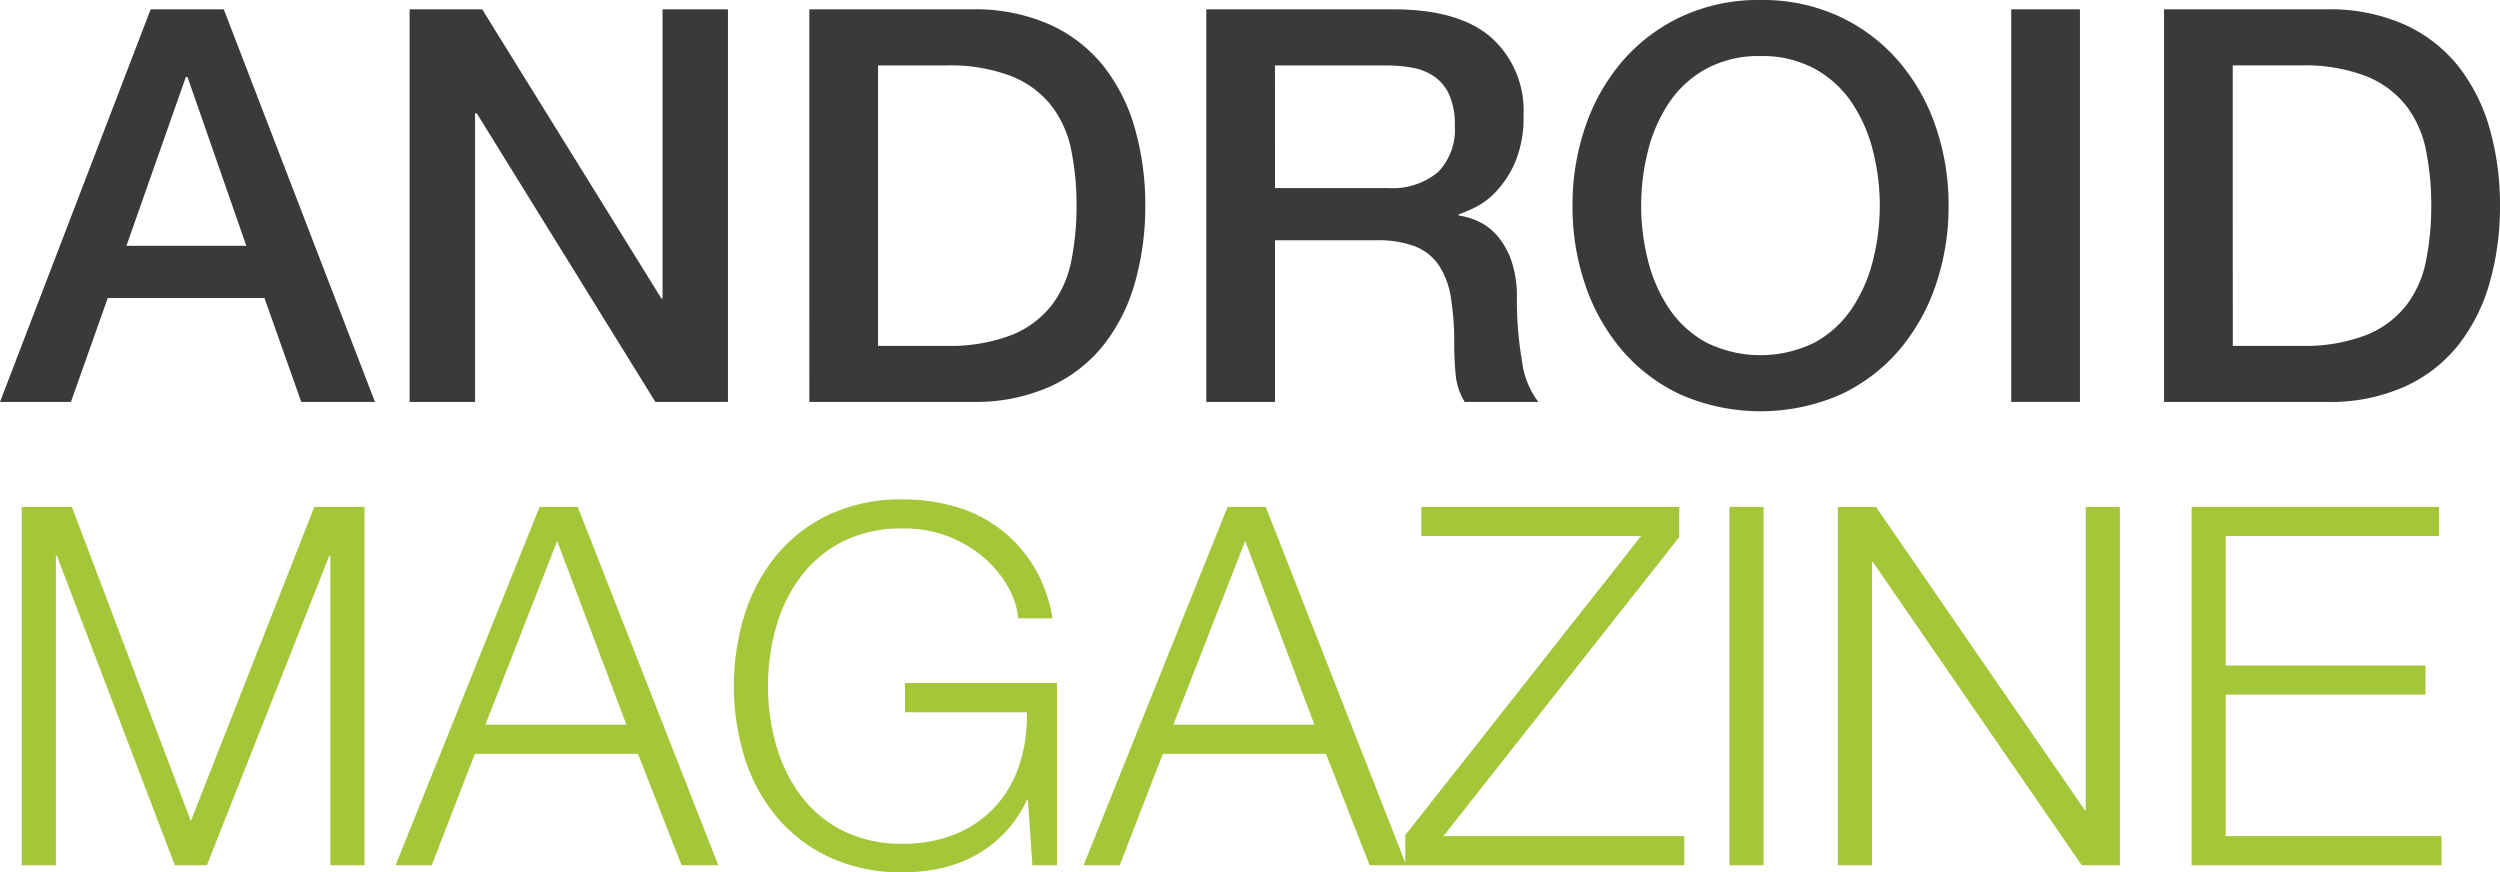
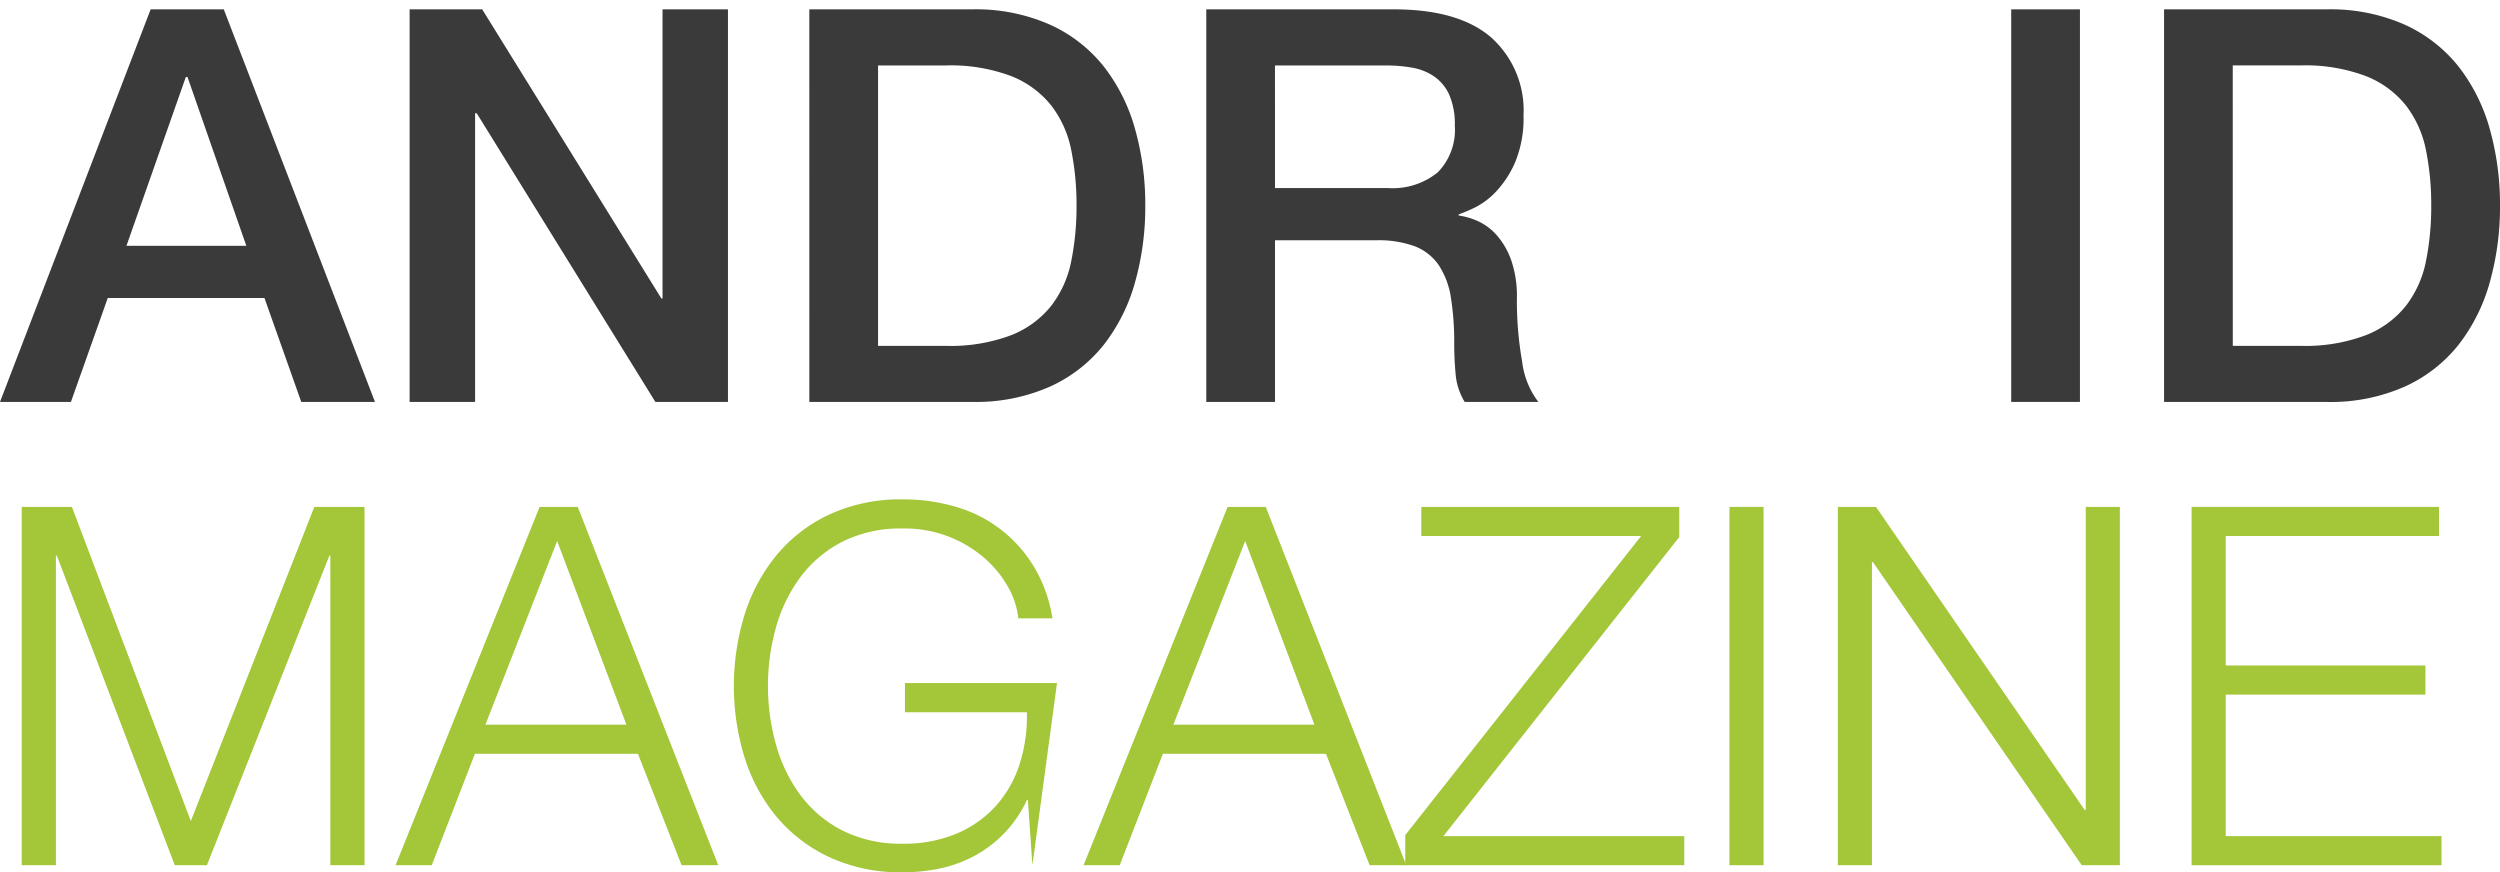
<svg xmlns="http://www.w3.org/2000/svg" viewBox="0 0 261.152 91.115">
  <defs>
    <style>.a{fill:#3a3a3a;}.b{fill:#a4c639;}</style>
  </defs>
  <title>Asset 2</title>
  <path class="a" d="M15.737.976h7.639L39.17,41.985h-7.7L27.626,31.13H11.257L7.409,41.985H0Zm-2.527,24.7H25.73L19.585,8.041h-.172Z" />
  <path class="a" d="M42.788.976H50.37L69.093,31.187h.115V.976h6.835V41.985H68.461L49.8,11.832h-.172V41.985H42.788Z" />
  <path class="a" d="M84.542.976h17A19.145,19.145,0,0,1,109.7,2.584a15.179,15.179,0,0,1,5.629,4.394,18.81,18.81,0,0,1,3.245,6.519,29.066,29.066,0,0,1,1.063,7.984,29.053,29.053,0,0,1-1.063,7.983,18.793,18.793,0,0,1-3.245,6.519,15.159,15.159,0,0,1-5.629,4.394,19.13,19.13,0,0,1-8.155,1.608h-17Zm7.18,35.151h7.064a17.907,17.907,0,0,0,6.863-1.121,10.035,10.035,0,0,0,4.193-3.1,11.209,11.209,0,0,0,2.067-4.652,28.823,28.823,0,0,0,.546-5.772,28.809,28.809,0,0,0-.546-5.772,11.208,11.208,0,0,0-2.067-4.653,10.035,10.035,0,0,0-4.193-3.1,17.907,17.907,0,0,0-6.863-1.121H91.722Z" />
  <path class="a" d="M126.009.976h19.585q6.775,0,10.166,2.929a10.212,10.212,0,0,1,3.388,8.156,11.91,11.91,0,0,1-.861,4.853,10.589,10.589,0,0,1-2.01,3.1,7.837,7.837,0,0,1-2.269,1.694,17.657,17.657,0,0,1-1.637.689v.115a7.4,7.4,0,0,1,1.981.575,5.867,5.867,0,0,1,1.982,1.464,8,8,0,0,1,1.522,2.614,11.526,11.526,0,0,1,.6,4.02,36.35,36.35,0,0,0,.546,6.576,8.64,8.64,0,0,0,1.694,4.222H153a6.675,6.675,0,0,1-.947-2.929q-.145-1.608-.144-3.1a29.537,29.537,0,0,0-.345-4.853,8.465,8.465,0,0,0-1.263-3.389,5.365,5.365,0,0,0-2.5-1.981,11.038,11.038,0,0,0-4.05-.632H133.188V41.985h-7.179Zm7.179,18.667h11.774a7.467,7.467,0,0,0,5.226-1.637A6.35,6.35,0,0,0,151.97,13.1a7.6,7.6,0,0,0-.576-3.188,4.64,4.64,0,0,0-1.579-1.924,5.82,5.82,0,0,0-2.3-.919,15.34,15.34,0,0,0-2.67-.23h-11.66Z" />
-   <path class="a" d="M183.9,0a19.06,19.06,0,0,1,8.242,1.723,18.46,18.46,0,0,1,6.174,4.652A20.683,20.683,0,0,1,202.2,13.21a25.141,25.141,0,0,1,1.35,8.271,25.313,25.313,0,0,1-1.35,8.328,20.693,20.693,0,0,1-3.877,6.835,18.136,18.136,0,0,1-6.174,4.623,20.9,20.9,0,0,1-16.484,0,18.127,18.127,0,0,1-6.174-4.623,20.693,20.693,0,0,1-3.877-6.835,25.313,25.313,0,0,1-1.349-8.328,25.141,25.141,0,0,1,1.349-8.271,20.683,20.683,0,0,1,3.877-6.835,18.45,18.45,0,0,1,6.174-4.652A19.063,19.063,0,0,1,183.9,0Zm0,5.858a11.5,11.5,0,0,0-5.657,1.321,11.112,11.112,0,0,0-3.877,3.532,15.945,15.945,0,0,0-2.211,5.026,23.331,23.331,0,0,0,0,11.487,15.91,15.91,0,0,0,2.211,5.025,11.086,11.086,0,0,0,3.877,3.533,12.773,12.773,0,0,0,11.314,0,11.1,11.1,0,0,0,3.877-3.533,15.887,15.887,0,0,0,2.211-5.025,23.3,23.3,0,0,0,0-11.487,15.923,15.923,0,0,0-2.211-5.026,11.121,11.121,0,0,0-3.877-3.532A11.5,11.5,0,0,0,183.9,5.858Z" />
  <path class="a" d="M210.093.976h7.179V41.985h-7.179Z" />
  <path class="a" d="M226.059.976h17a19.15,19.15,0,0,1,8.156,1.608,15.179,15.179,0,0,1,5.629,4.394A18.81,18.81,0,0,1,260.09,13.5a29.066,29.066,0,0,1,1.062,7.984,29.053,29.053,0,0,1-1.062,7.983,18.793,18.793,0,0,1-3.245,6.519,15.159,15.159,0,0,1-5.629,4.394,19.135,19.135,0,0,1-8.156,1.608h-17Zm7.18,35.151H240.3a17.907,17.907,0,0,0,6.863-1.121,10.032,10.032,0,0,0,4.192-3.1,11.211,11.211,0,0,0,2.068-4.652,28.823,28.823,0,0,0,.546-5.772,28.809,28.809,0,0,0-.546-5.772,11.209,11.209,0,0,0-2.068-4.653,10.032,10.032,0,0,0-4.192-3.1A17.907,17.907,0,0,0,240.3,6.834h-7.065Z" />
  <path class="b" d="M7.511,52.952,19.935,85.768l12.9-32.816h5.242V90.381H34.508V58.037h-.1L21.613,90.381H18.258L5.938,58.037h-.1V90.381H2.269V52.952Z" />
  <path class="b" d="M60.352,52.952,75.03,90.381H71.2l-4.56-11.637H49.606L45.1,90.381H41.323L56.368,52.952ZM65.437,75.7,58.2,56.517,50.706,75.7Z" />
-   <path class="b" d="M107.846,90.381l-.472-6.815h-.1a12.654,12.654,0,0,1-5.4,5.793A13.444,13.444,0,0,1,98.279,90.7a18.476,18.476,0,0,1-3.958.419,17.679,17.679,0,0,1-7.732-1.6,16.04,16.04,0,0,1-5.53-4.273,18.155,18.155,0,0,1-3.3-6.186,25.362,25.362,0,0,1,0-14.783,18.461,18.461,0,0,1,3.3-6.211,15.9,15.9,0,0,1,5.53-4.3,17.665,17.665,0,0,1,7.732-1.6,19.252,19.252,0,0,1,5.557.786A14.021,14.021,0,0,1,108,59.19a15.011,15.011,0,0,1,1.939,5.4h-3.564a8.409,8.409,0,0,0-1.074-3.276A11.466,11.466,0,0,0,102.84,58.3a12.692,12.692,0,0,0-8.519-3.092,13.49,13.49,0,0,0-6.395,1.415,12.652,12.652,0,0,0-4.377,3.748,16.119,16.119,0,0,0-2.517,5.268,22.688,22.688,0,0,0,0,12.031,16.075,16.075,0,0,0,2.517,5.3,12.663,12.663,0,0,0,4.377,3.748,13.5,13.5,0,0,0,6.395,1.415,14.172,14.172,0,0,0,5.53-1.022,11.539,11.539,0,0,0,4.116-2.857,11.962,11.962,0,0,0,2.516-4.351,16.393,16.393,0,0,0,.786-5.5H94.531V71.352h15.884V90.381Z" />
+   <path class="b" d="M107.846,90.381l-.472-6.815h-.1a12.654,12.654,0,0,1-5.4,5.793A13.444,13.444,0,0,1,98.279,90.7a18.476,18.476,0,0,1-3.958.419,17.679,17.679,0,0,1-7.732-1.6,16.04,16.04,0,0,1-5.53-4.273,18.155,18.155,0,0,1-3.3-6.186,25.362,25.362,0,0,1,0-14.783,18.461,18.461,0,0,1,3.3-6.211,15.9,15.9,0,0,1,5.53-4.3,17.665,17.665,0,0,1,7.732-1.6,19.252,19.252,0,0,1,5.557.786A14.021,14.021,0,0,1,108,59.19a15.011,15.011,0,0,1,1.939,5.4h-3.564a8.409,8.409,0,0,0-1.074-3.276A11.466,11.466,0,0,0,102.84,58.3a12.692,12.692,0,0,0-8.519-3.092,13.49,13.49,0,0,0-6.395,1.415,12.652,12.652,0,0,0-4.377,3.748,16.119,16.119,0,0,0-2.517,5.268,22.688,22.688,0,0,0,0,12.031,16.075,16.075,0,0,0,2.517,5.3,12.663,12.663,0,0,0,4.377,3.748,13.5,13.5,0,0,0,6.395,1.415,14.172,14.172,0,0,0,5.53-1.022,11.539,11.539,0,0,0,4.116-2.857,11.962,11.962,0,0,0,2.516-4.351,16.393,16.393,0,0,0,.786-5.5H94.531V71.352h15.884Z" />
  <path class="b" d="M132.222,52.952,146.9,90.381h-3.827l-4.56-11.637H121.475l-4.508,11.637h-3.775l15.045-37.429ZM137.307,75.7l-7.235-19.186-7.5,19.186Z" />
  <path class="b" d="M175.417,52.952V56.1L150.778,87.341H175.94v3.04H146.794V87.236l24.639-31.243H148.472V52.952Z" />
  <path class="b" d="M184.224,52.952V90.381h-3.566V52.952Z" />
  <path class="b" d="M195.965,52.952l21.807,31.663h.105V52.952h3.564V90.381h-3.983L195.65,58.719h-.105V90.381H191.98V52.952Z" />
  <path class="b" d="M254.781,52.952v3.041H232.5V69.518h20.864v3.04H232.5V87.341h22.541v3.04H228.937V52.952Z" />
</svg>